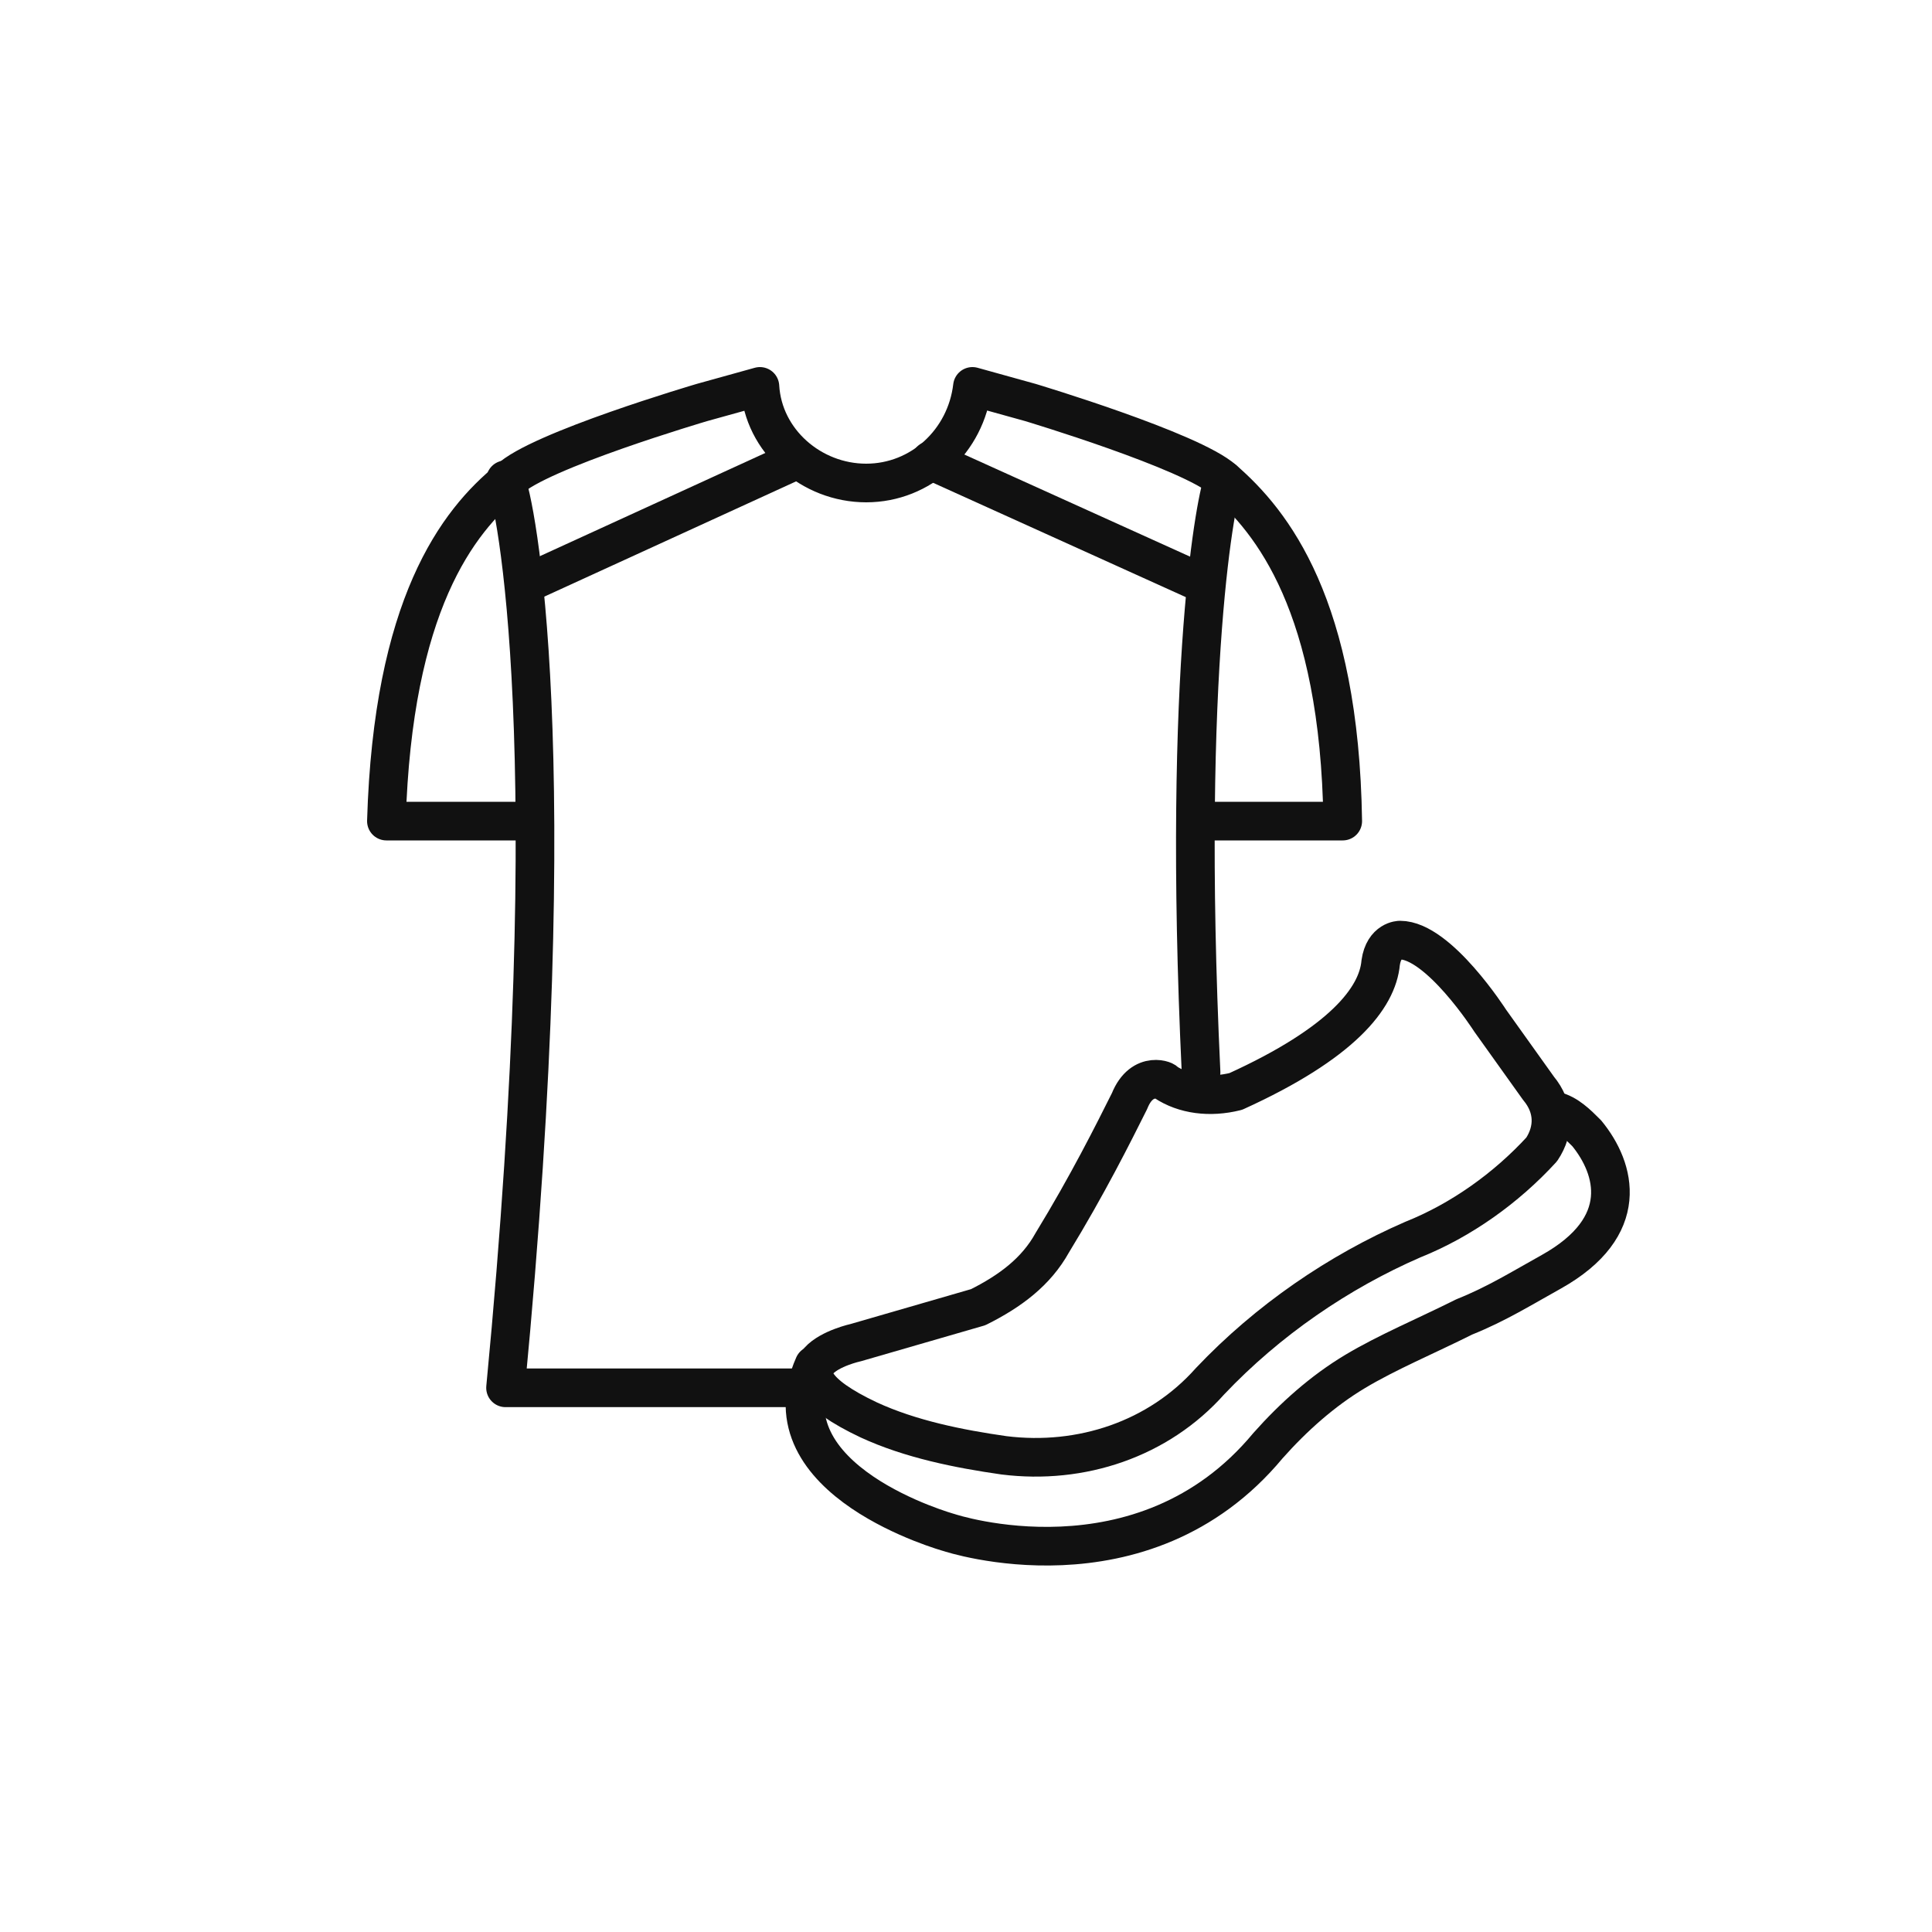
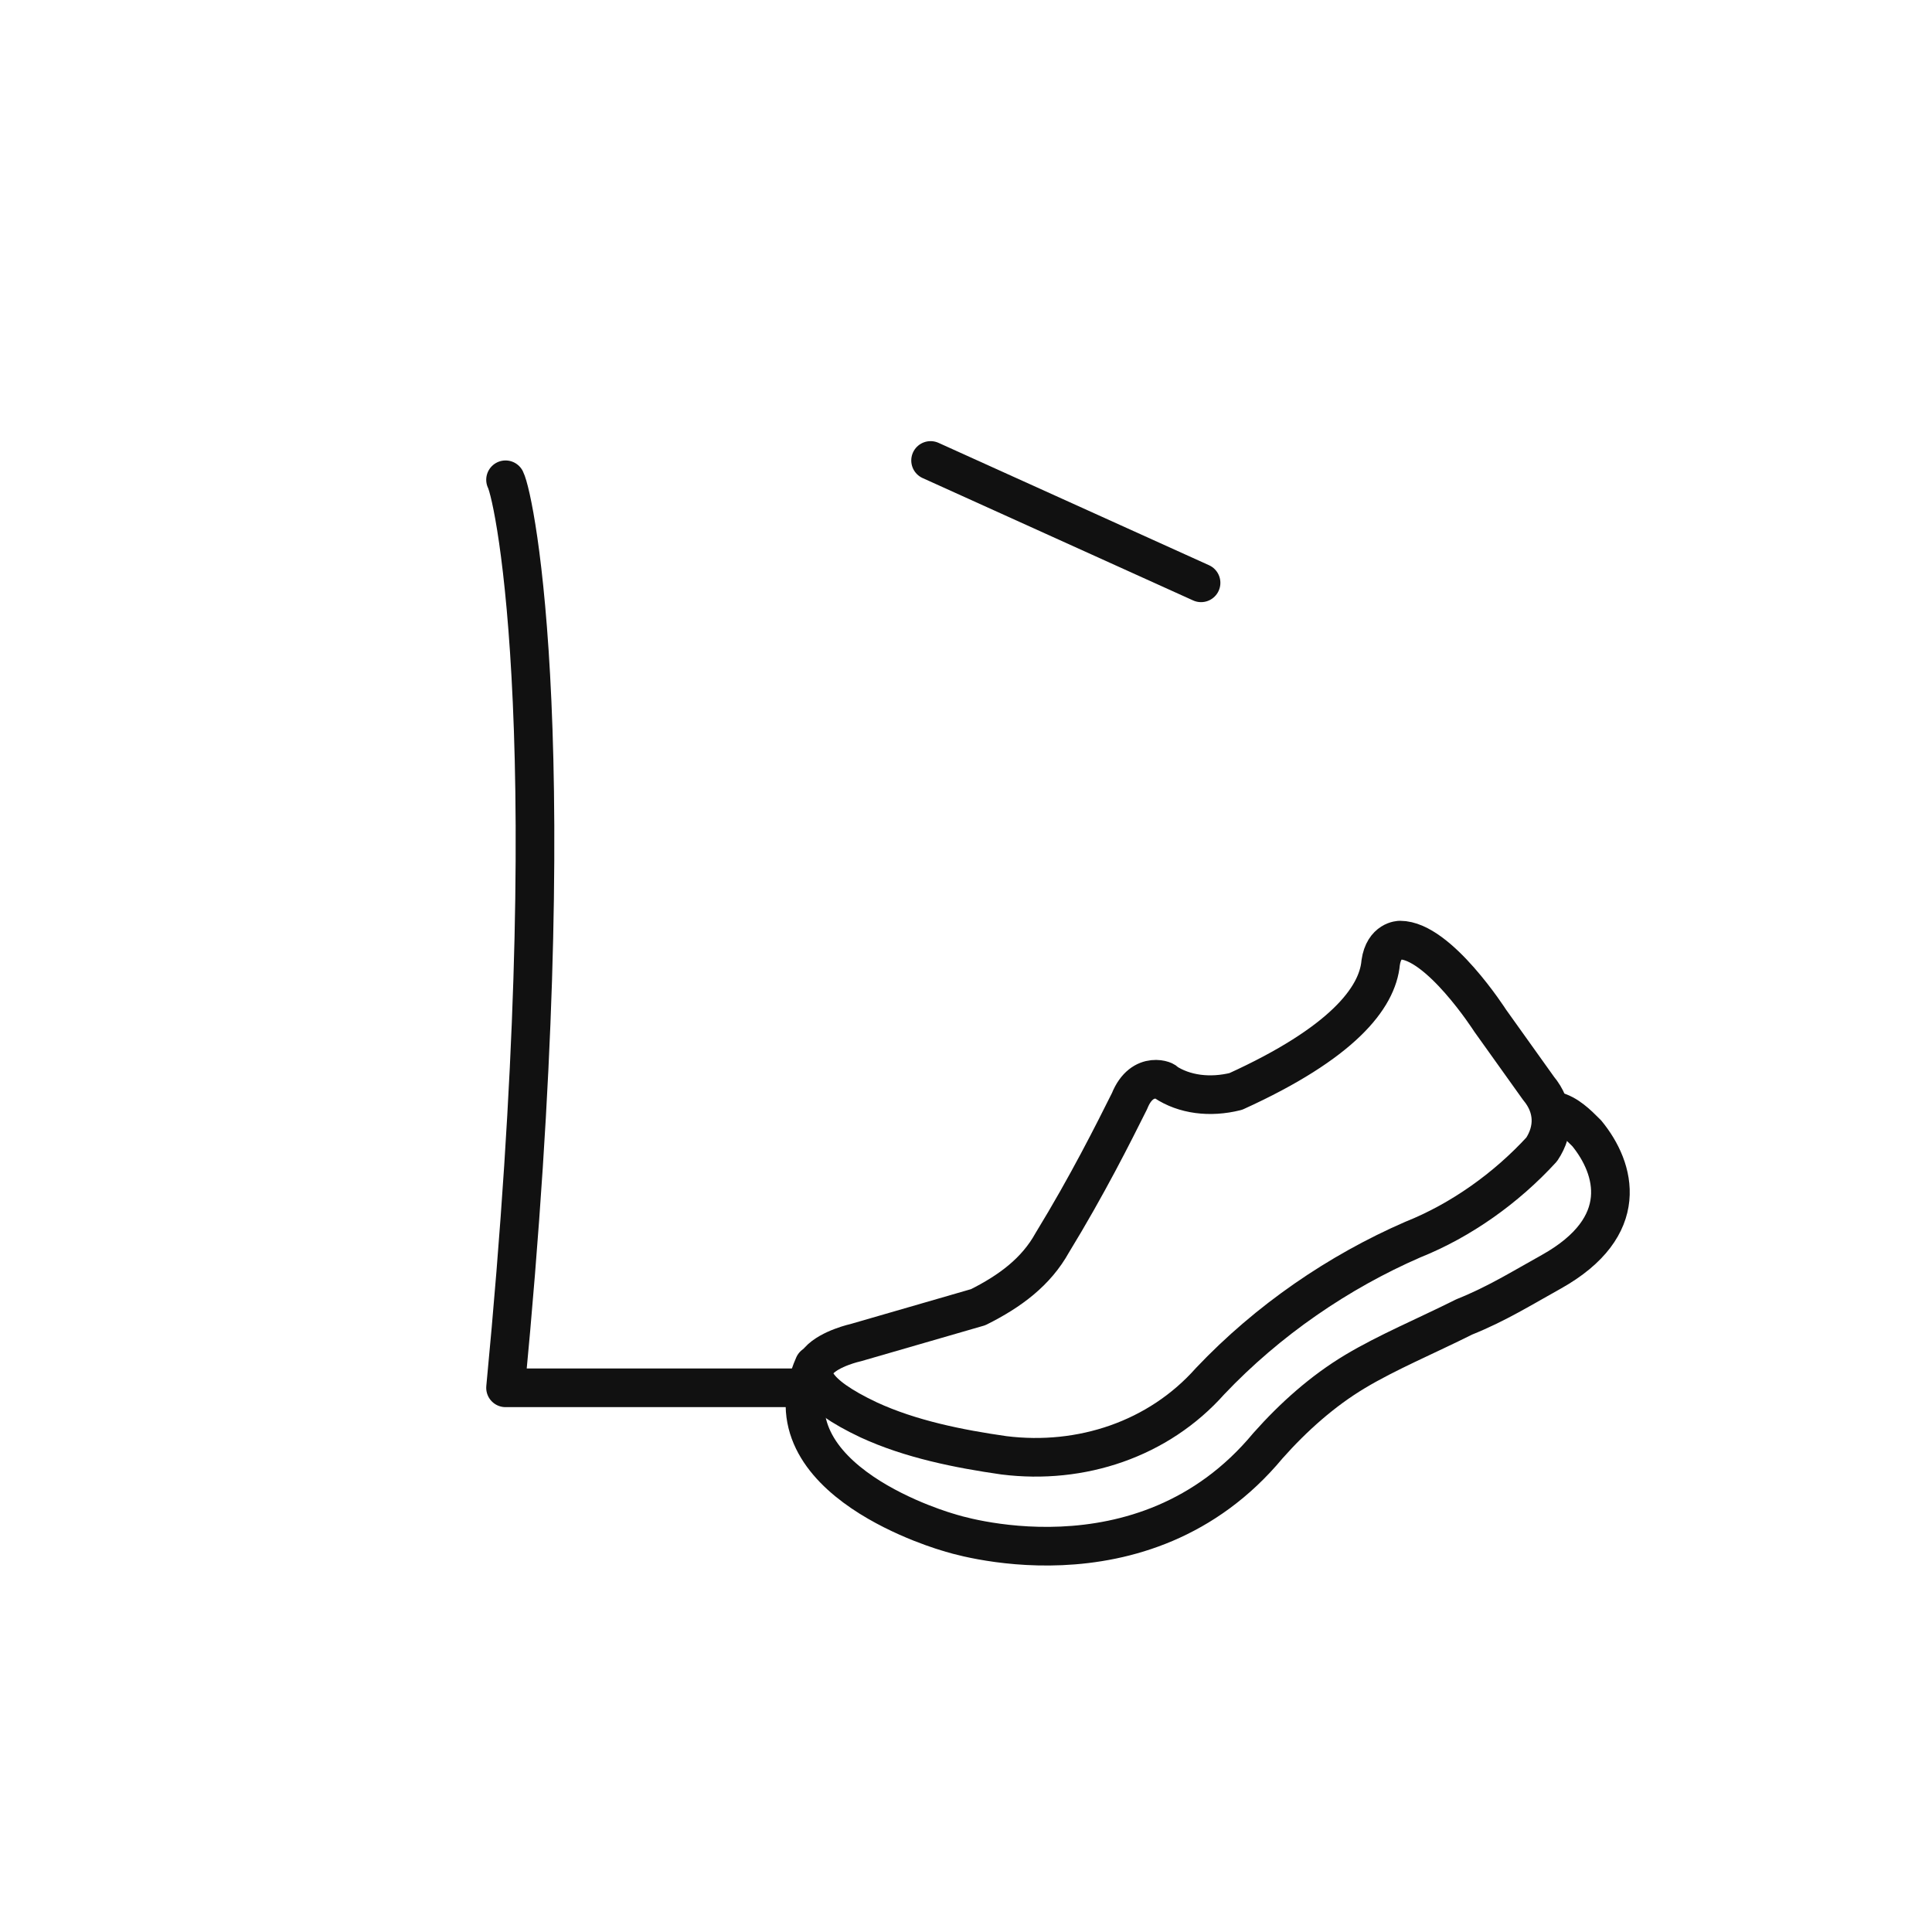
<svg xmlns="http://www.w3.org/2000/svg" version="1.1" id="레이어_1" x="0px" y="0px" viewBox="0 0 60 60" style="enable-background:new 0 0 60 60;" xml:space="preserve">
  <style type="text/css">
	.st0{fill:none;stroke:#111111;stroke-width:1.2;stroke-linecap:round;stroke-linejoin:round;}
</style>
  <g id="Icon_Sports_60" transform="translate(-320 -2113)">
    <g id="Icon_Sports_38" transform="translate(-420.957 782.084)">
      <g id="그룹_33486" transform="translate(766.035 1360.112)">
        <path id="패스_35044" class="st0" d="M12.4,6.6" />
        <path id="패스_35045" class="st0" d="M8.7,13.5" />
        <path id="패스_35046" class="st0" d="M23.2,5.3c0.4,0.1,0.7,0.4,1,0.7c0.9,1.1,1.4,2.9-1.1,4.3c-0.9,0.5-1.7,1-2.7,1.4     c-1.2,0.6-2.4,1.1-3.4,1.7c-1,0.6-1.9,1.4-2.7,2.3c-3.9,4.7-9.9,2.7-9.9,2.7s-5.8-1.6-4.2-5.2" />
        <path id="패스_35047" class="st0" d="M10,5C9.5,6,8.7,7.6,7.6,9.4c-0.5,0.9-1.3,1.5-2.3,2l-3.8,1.1c0,0-3.2,0.7,0.4,2.4     c1.3,0.6,2.8,0.9,4.2,1.1c2.4,0.3,4.8-0.5,6.4-2.3c1.8-1.9,4-3.4,6.3-4.4c1.5-0.6,2.9-1.6,4-2.8c0.4-0.6,0.4-1.3-0.1-1.9     l-1.5-2.1c0,0-1.6-2.5-2.8-2.5c0,0-0.5,0-0.6,0.7c-0.1,1.1-1.2,2.5-4.5,4c-0.8,0.2-1.6,0.1-2.2-0.3C11.2,4.4,10.4,4,10,5z" />
-         <path id="패스_35048" class="st0" d="M23.2,5.6" />
-         <path id="패스_35051" class="st0" d="M18.3,7" />
      </g>
      <g id="그룹_33487" transform="translate(752.957 1342.916)">
        <path id="패스_35053" class="st0" d="M25.3,6.9" />
        <path id="패스_35054" class="st0" d="M3.7,2.9" />
-         <path id="패스_35055" class="st0" d="M25.2,13.5h4.5C29.6,6.8,27.5,4.2,26,2.9c-1-0.9-6-2.4-6-2.4L18.2,0c-0.2,1.7-1.6,3-3.3,3     l0,0c-1.7,0-3.2-1.3-3.3-3L9.8,0.5c0,0-5.1,1.5-6,2.4C2.2,4.2,0.2,6.8,0,13.5h4.5" />
        <path id="패스_35056" class="st0" d="M13.4,31.1H3.7C5.6,11.3,4,3.5,3.7,2.9" />
-         <path id="패스_35057" class="st0" d="M26,2.9c-0.2,0.4-1.3,5.7-0.7,18.4" />
        <line id="선_1487" class="st0" x1="16.9" y1="2.3" x2="25.3" y2="6.1" />
-         <line id="선_1488" class="st0" x1="12.7" y1="2.3" x2="4.4" y2="6.1" />
        <path id="패스_35058" class="st0" d="M18.2,2.6" />
      </g>
    </g>
  </g>
</svg>